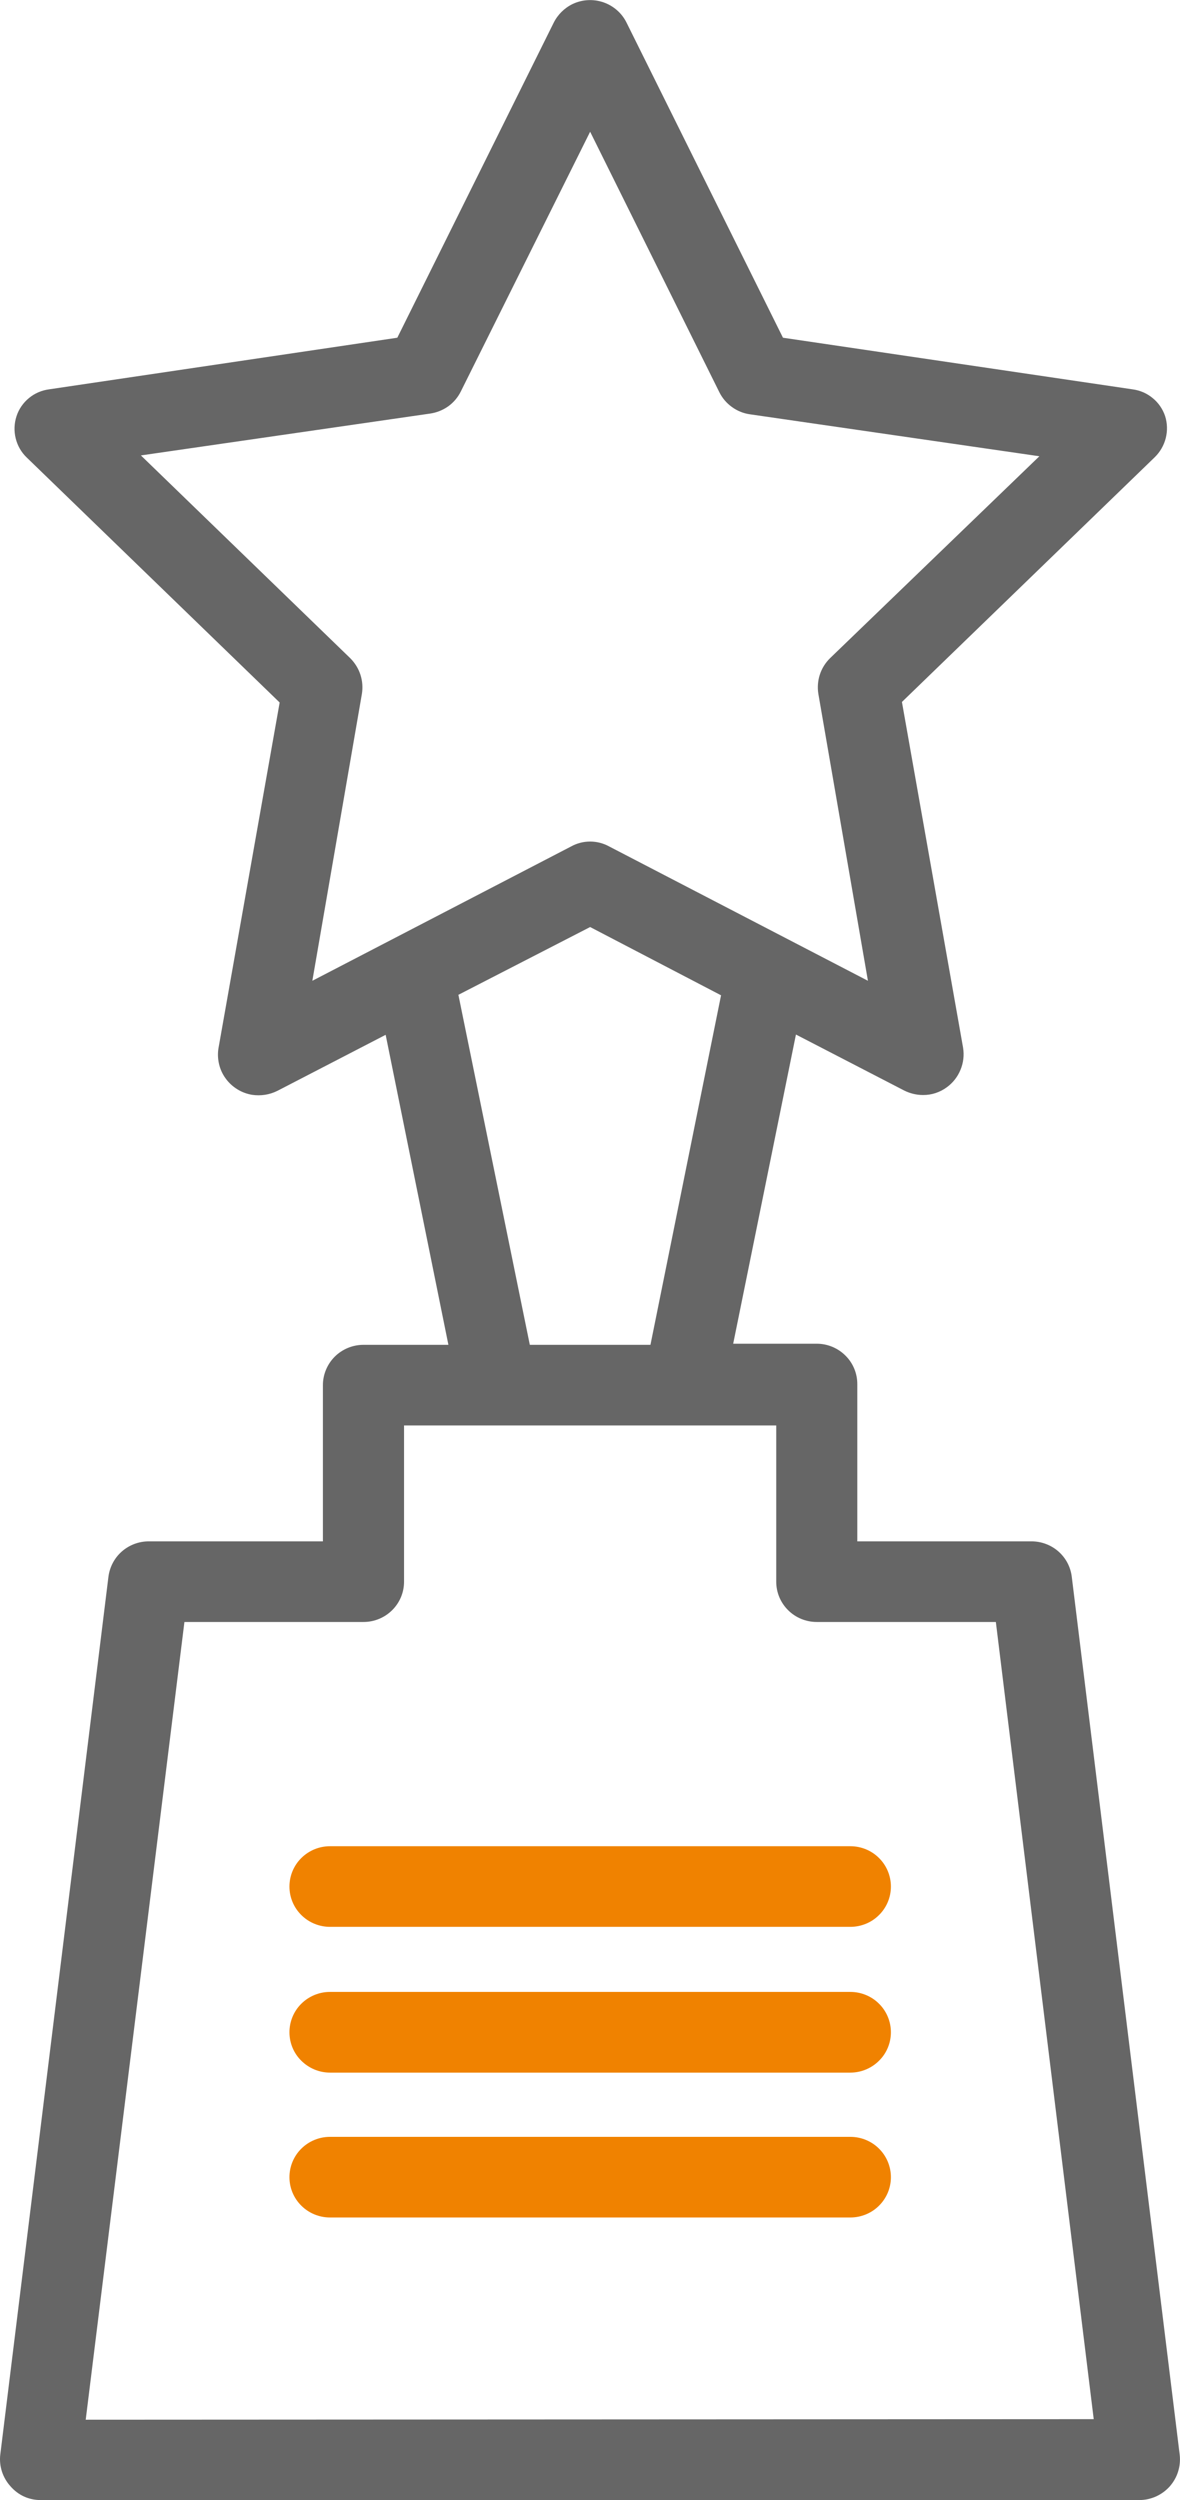
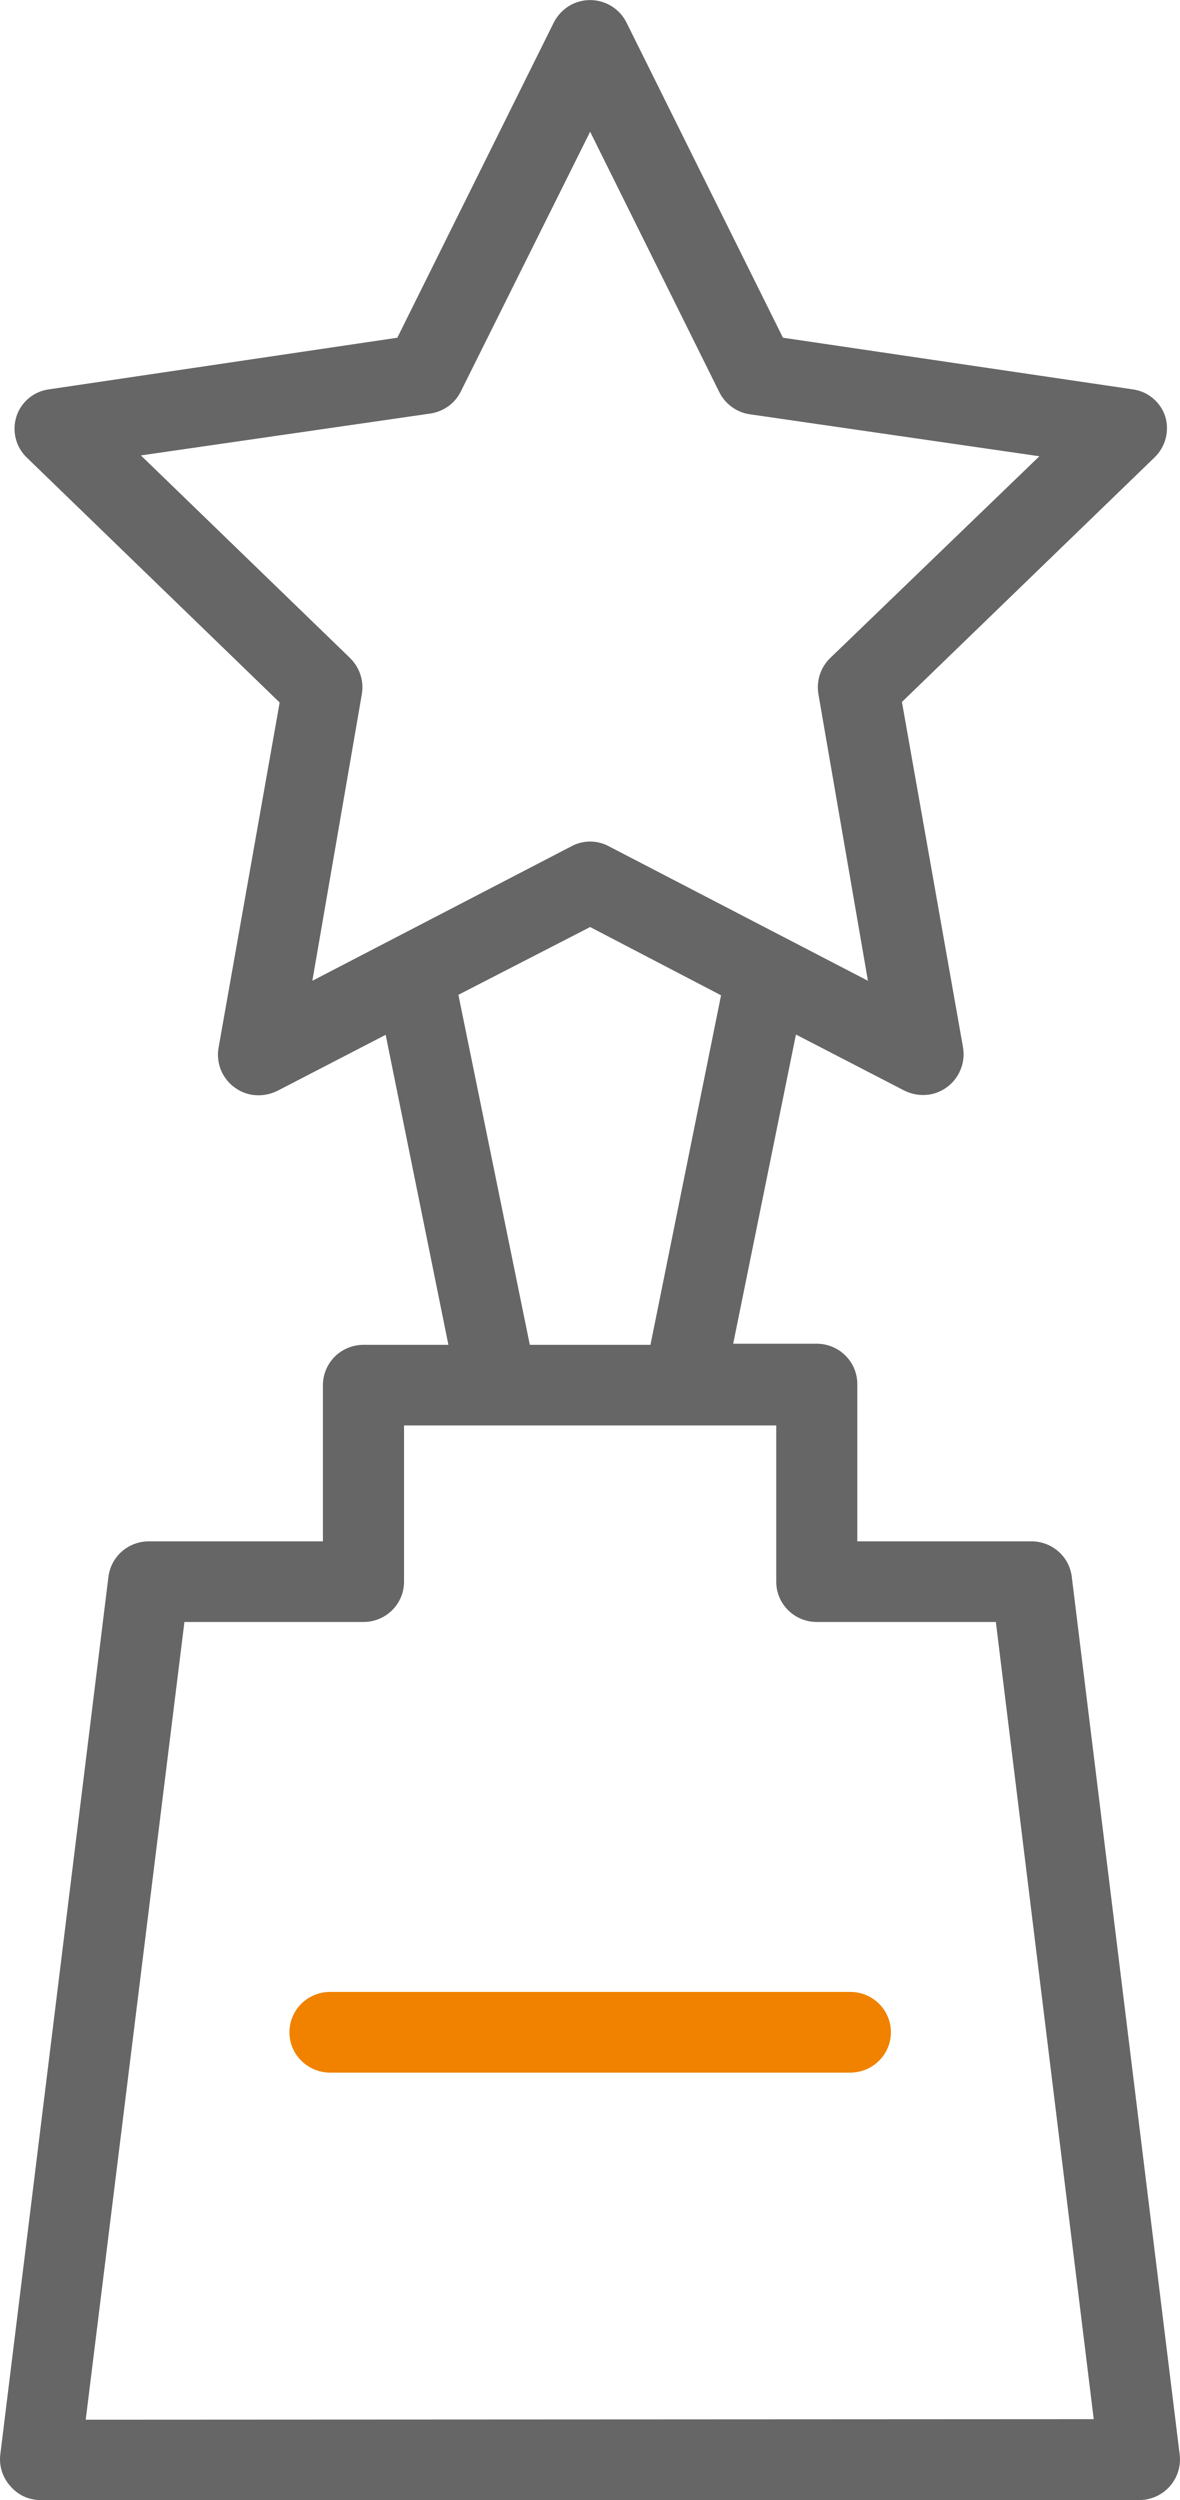
<svg xmlns="http://www.w3.org/2000/svg" width="17" height="36" viewBox="0 0 17 36" fill="none">
  <g clip-path="url(#clip0_428_1625)">
    <path d="M15.441 22.706C15.424 22.565 15.356 22.435 15.249 22.341C15.142 22.247 15.004 22.195 14.861 22.195H12.351V19.93C12.351 19.776 12.29 19.628 12.18 19.52C12.071 19.411 11.922 19.349 11.767 19.349H10.563L11.467 14.897L13.026 15.703C13.11 15.745 13.204 15.768 13.298 15.768C13.422 15.769 13.542 15.729 13.641 15.656C13.729 15.592 13.797 15.505 13.838 15.404C13.88 15.304 13.892 15.194 13.875 15.087L12.994 10.108L16.638 6.582C16.714 6.507 16.769 6.412 16.795 6.308C16.821 6.204 16.818 6.095 16.786 5.993C16.752 5.891 16.69 5.8 16.606 5.732C16.523 5.663 16.422 5.62 16.314 5.606L11.28 4.863L9.028 0.329C8.961 0.191 8.841 0.085 8.695 0.034C8.549 -0.017 8.388 -0.008 8.249 0.058C8.13 0.116 8.034 0.212 7.976 0.329L5.724 4.863L0.709 5.606C0.602 5.62 0.5 5.663 0.417 5.732C0.334 5.8 0.271 5.891 0.238 5.993C0.204 6.096 0.2 6.207 0.226 6.312C0.252 6.418 0.307 6.514 0.386 6.589L4.029 10.116L3.148 15.091C3.135 15.167 3.138 15.244 3.155 15.319C3.172 15.394 3.204 15.465 3.249 15.527C3.294 15.59 3.351 15.643 3.417 15.684C3.482 15.725 3.555 15.752 3.631 15.765C3.757 15.784 3.885 15.764 3.998 15.707L5.556 14.901L6.46 19.365H5.237C5.082 19.365 4.933 19.426 4.823 19.535C4.714 19.644 4.652 19.792 4.652 19.946V22.195H2.143C2 22.195 1.862 22.247 1.755 22.341C1.648 22.435 1.58 22.565 1.562 22.706L0.004 35.346C-0.006 35.428 0.003 35.512 0.028 35.59C0.054 35.669 0.096 35.742 0.152 35.803C0.206 35.865 0.273 35.916 0.348 35.95C0.424 35.984 0.505 36.001 0.588 36H16.416C16.498 36 16.579 35.982 16.655 35.948C16.73 35.914 16.797 35.865 16.852 35.804C16.906 35.742 16.948 35.67 16.972 35.592C16.997 35.514 17.005 35.431 16.996 35.35L15.441 22.706ZM5.046 9.478L2.03 6.558L6.199 5.955C6.293 5.941 6.382 5.905 6.459 5.85C6.535 5.795 6.597 5.722 6.639 5.637L8.502 1.897L10.364 5.649C10.406 5.733 10.468 5.806 10.545 5.861C10.622 5.917 10.711 5.953 10.805 5.966L14.974 6.57L11.958 9.478C11.891 9.544 11.84 9.625 11.811 9.715C11.782 9.804 11.775 9.9 11.79 9.992L12.504 14.123L8.775 12.188C8.691 12.142 8.597 12.118 8.502 12.118C8.406 12.118 8.313 12.142 8.229 12.188L4.5 14.123L5.213 9.996C5.229 9.903 5.222 9.807 5.193 9.717C5.164 9.627 5.113 9.545 5.046 9.478ZM6.604 14.325L8.502 13.349L10.388 14.332L9.371 19.365H7.633L6.604 14.325ZM1.235 34.843L2.657 23.356H5.237C5.392 23.356 5.54 23.295 5.65 23.186C5.76 23.077 5.821 22.93 5.821 22.776V20.526H11.183V22.776C11.183 22.93 11.244 23.077 11.354 23.186C11.463 23.295 11.612 23.356 11.767 23.356H14.347L15.757 34.835L1.235 34.843Z" fill="#666666" />
-     <path d="M12.251 26.585H4.754C4.599 26.585 4.451 26.646 4.341 26.755C4.231 26.864 4.17 27.012 4.17 27.166C4.17 27.32 4.231 27.467 4.341 27.576C4.451 27.685 4.599 27.746 4.754 27.746H12.251C12.406 27.746 12.555 27.685 12.664 27.576C12.774 27.467 12.835 27.32 12.835 27.166C12.835 27.012 12.774 26.864 12.664 26.755C12.555 26.646 12.406 26.585 12.251 26.585Z" fill="#F08200" />
-     <path d="M12.251 30.77H4.754C4.599 30.77 4.451 30.831 4.341 30.94C4.231 31.049 4.17 31.197 4.17 31.351C4.17 31.505 4.231 31.652 4.341 31.761C4.451 31.87 4.599 31.931 4.754 31.931H12.251C12.406 31.931 12.555 31.87 12.664 31.761C12.774 31.652 12.835 31.505 12.835 31.351C12.835 31.197 12.774 31.049 12.664 30.94C12.555 30.831 12.406 30.77 12.251 30.77Z" fill="#F08200" />
    <path d="M12.251 28.683H4.754C4.599 28.683 4.451 28.744 4.341 28.853C4.231 28.962 4.17 29.11 4.17 29.264C4.17 29.418 4.231 29.566 4.341 29.674C4.451 29.783 4.599 29.845 4.754 29.845H12.251C12.406 29.845 12.555 29.783 12.664 29.674C12.774 29.566 12.835 29.418 12.835 29.264C12.835 29.11 12.774 28.962 12.664 28.853C12.555 28.744 12.406 28.683 12.251 28.683Z" fill="#F08200" />
  </g>
  <defs>
    <clipPath id="clip0_428_1625">
      <rect width="17" height="36" fill="white" />
    </clipPath>
  </defs>
</svg>